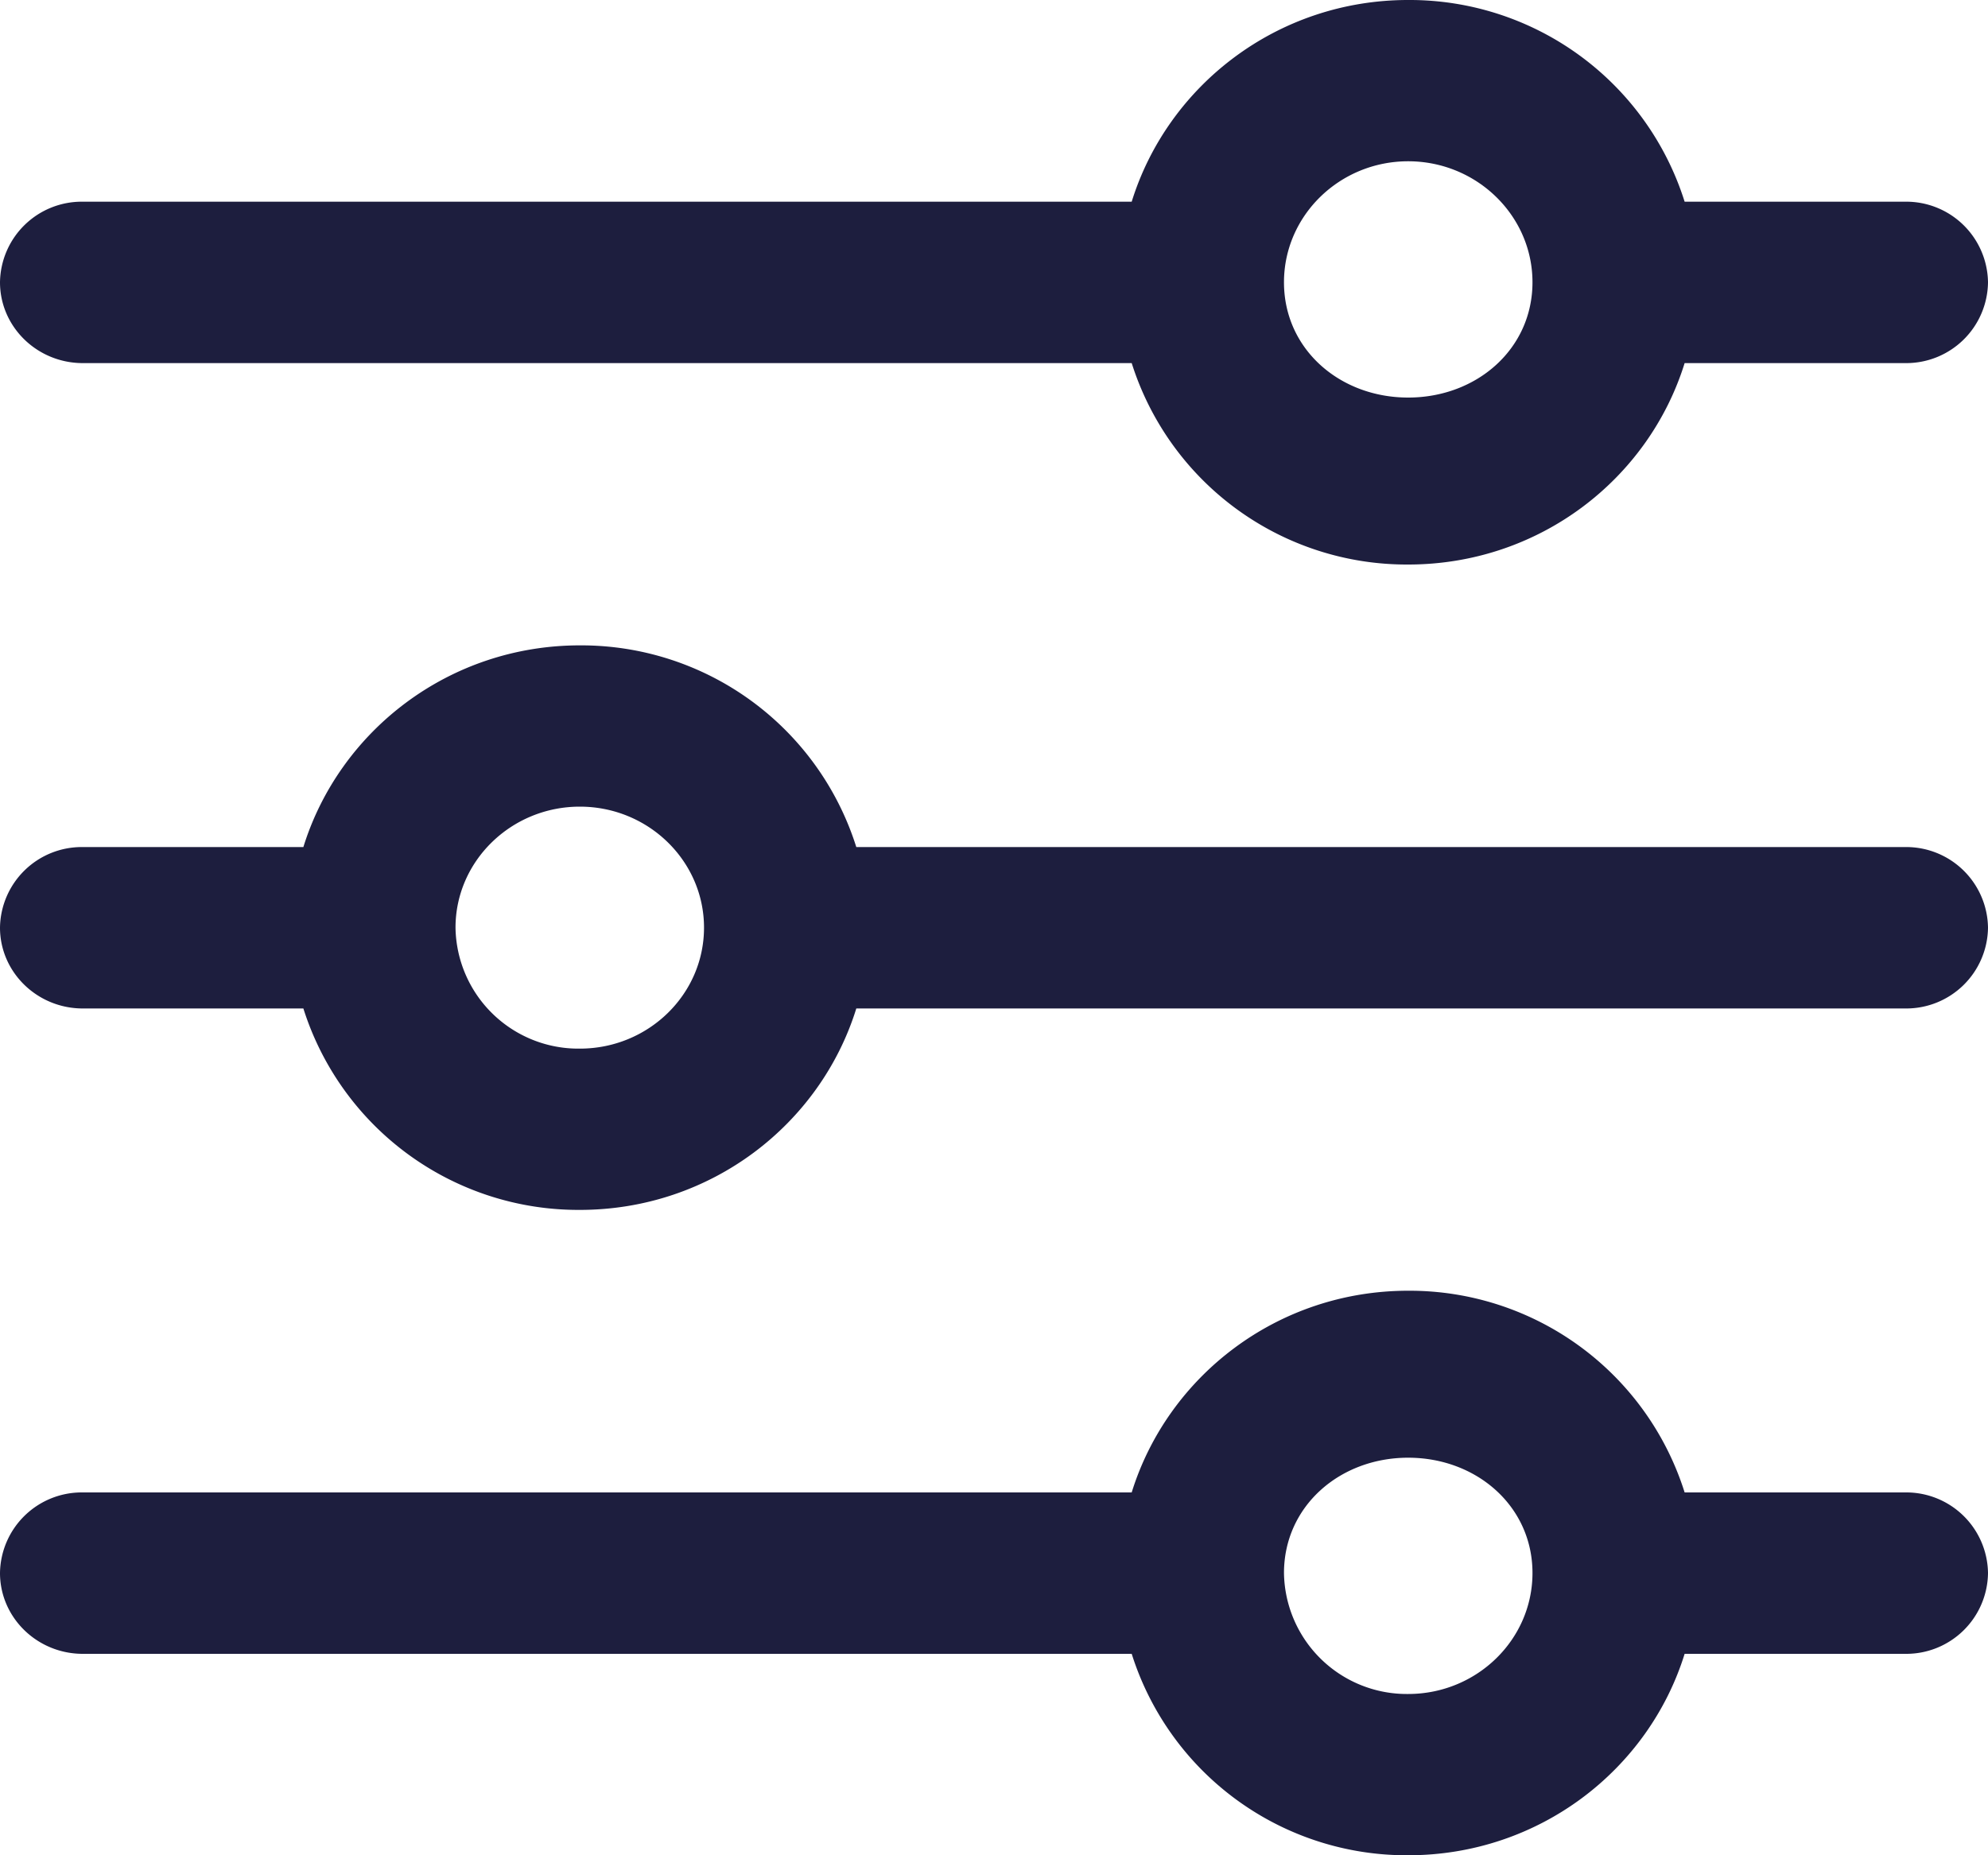
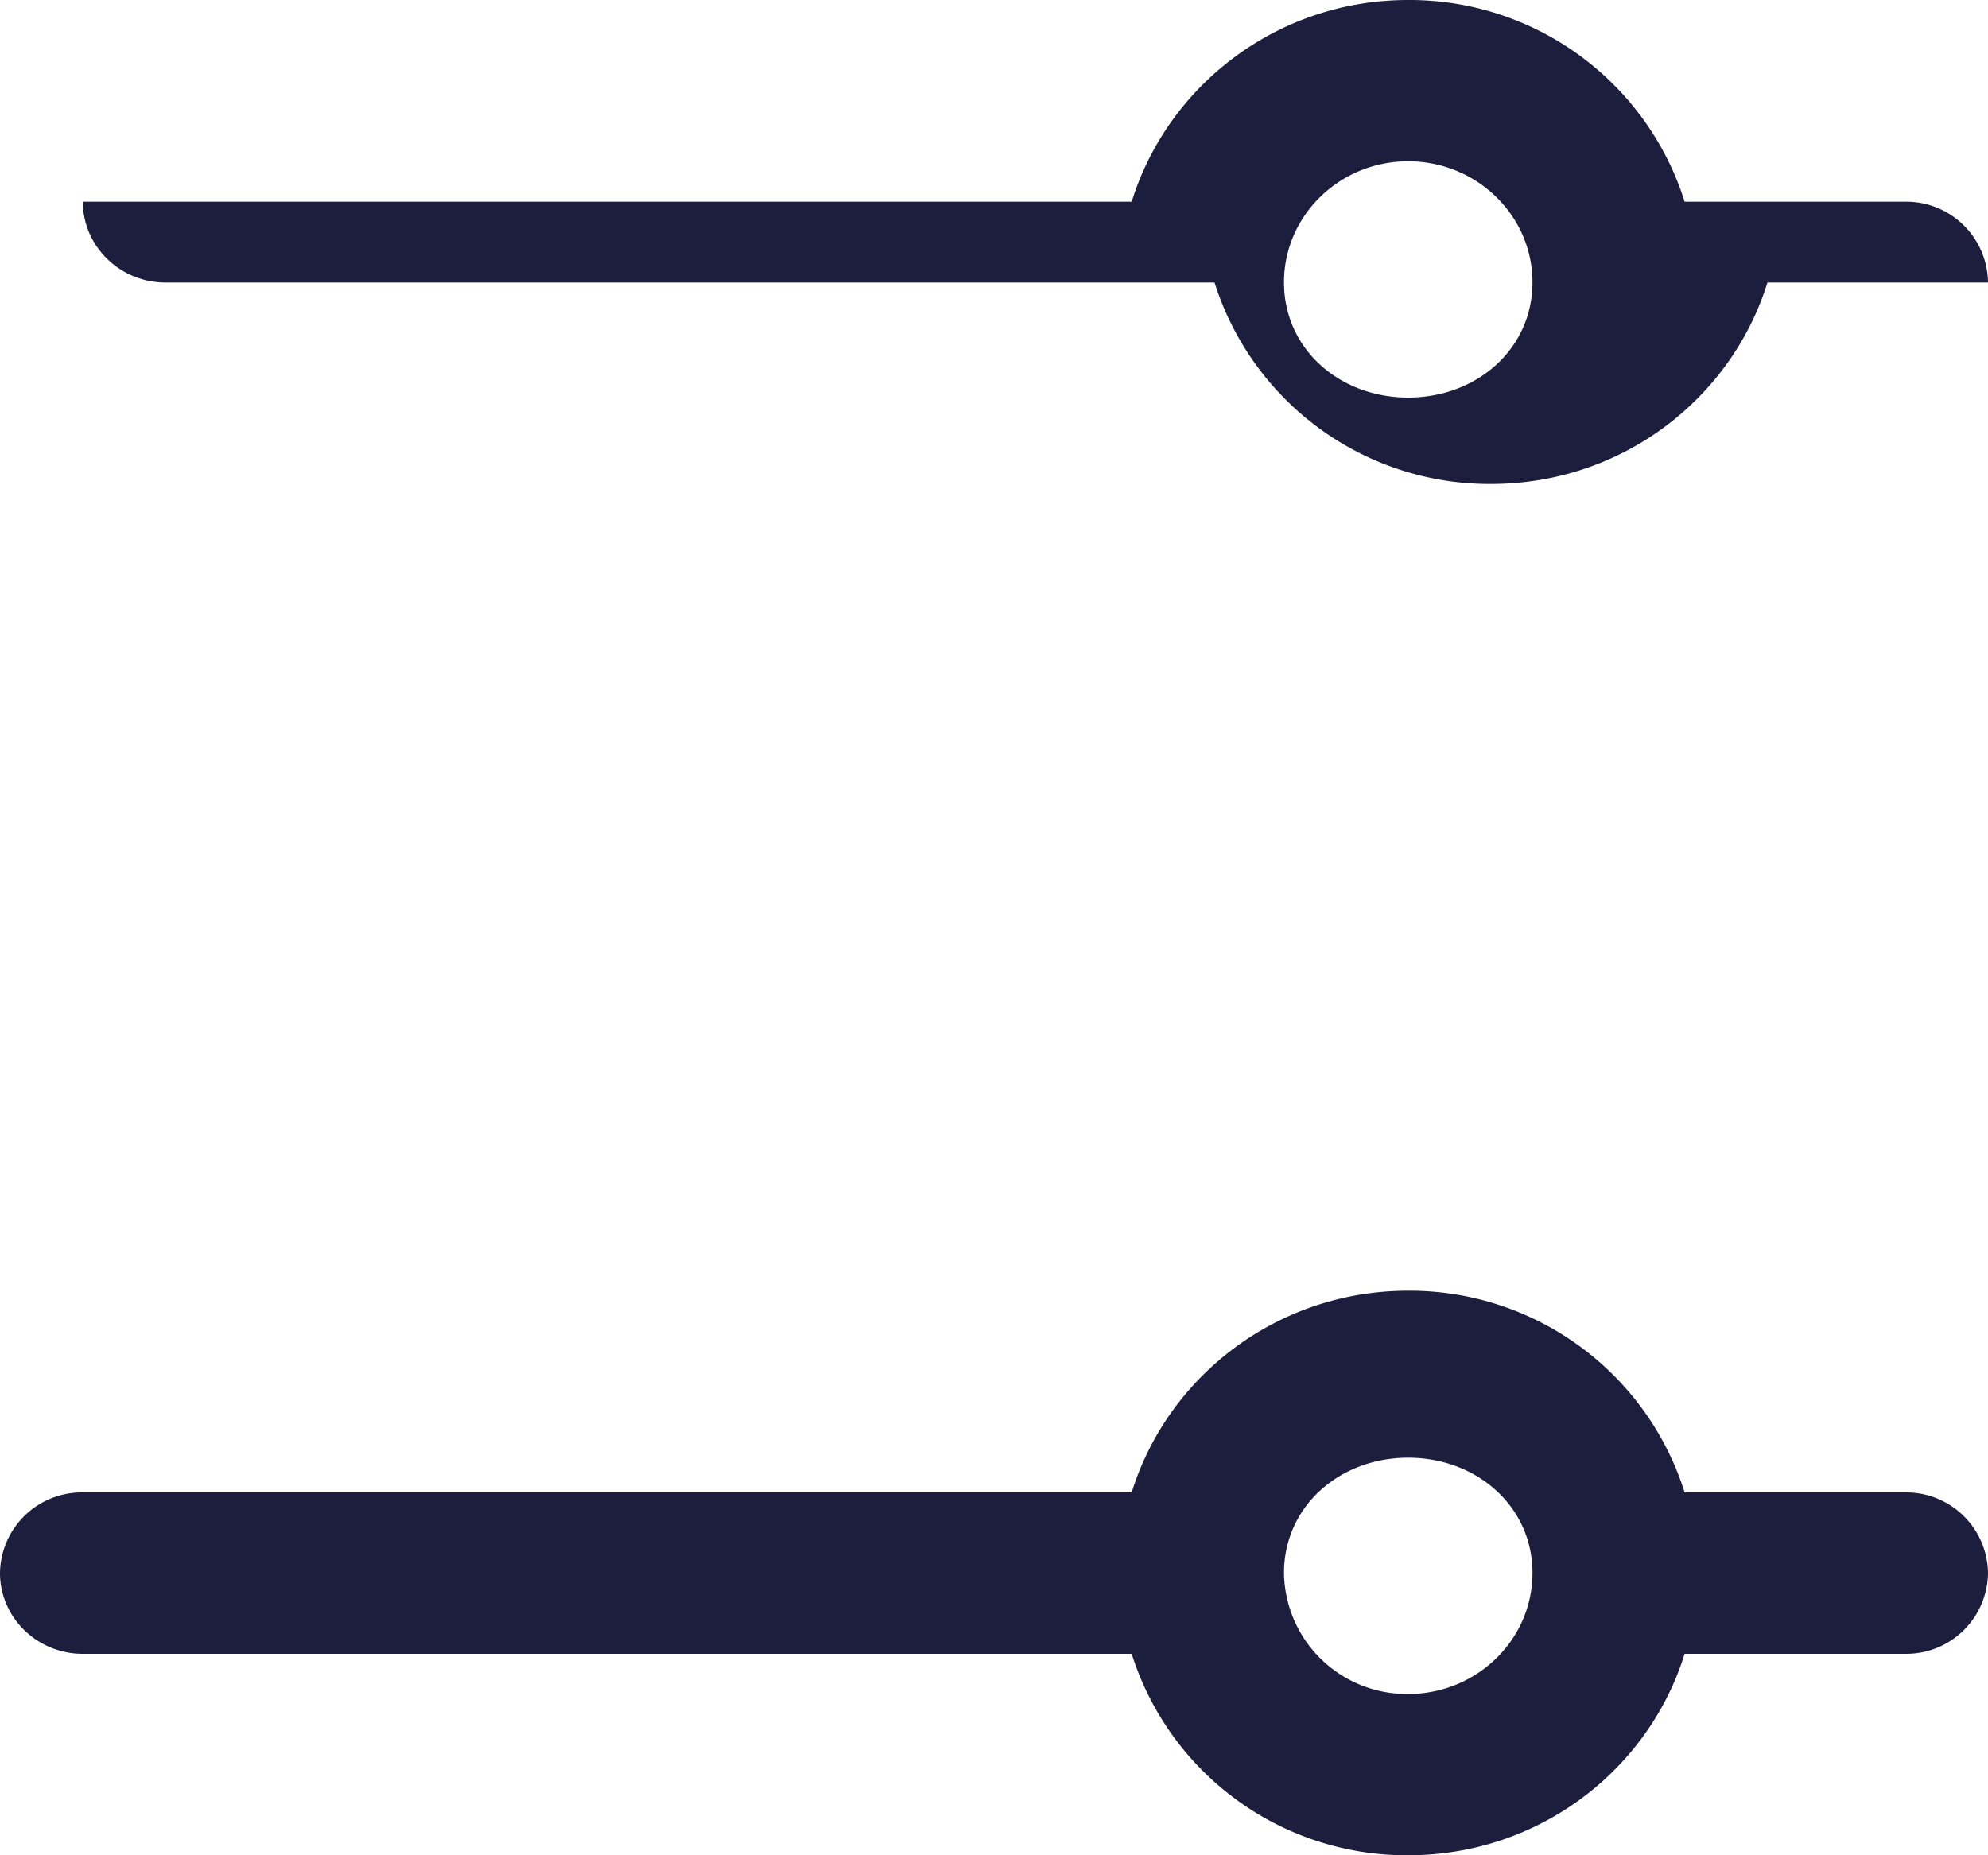
<svg xmlns="http://www.w3.org/2000/svg" width="15" height="14" viewBox="0 0 15 14">
  <g>
    <g>
      <g>
        <path fill="#1d1e3e" d="M10.625 12.783a.927.927 0 0 1-.937-.913c0-.503.42-.87.937-.87.517 0 .938.367.938.87 0 .504-.421.913-.938.913zm3.75-1.521h-1.664a2.176 2.176 0 0 0-2.086-1.522c-.987 0-1.814.645-2.086 1.522H.625A.617.617 0 0 0 0 11.87c0 .336.28.61.625.61h7.914A2.175 2.175 0 0 0 10.625 14c.987 0 1.814-.644 2.086-1.52h1.664a.617.617 0 0 0 .625-.61.617.617 0 0 0-.625-.608z" />
      </g>
      <g>
-         <path fill="#1d1e3e" d="M10.625 3c-.517 0-.937-.366-.937-.87 0-.503.42-.913.937-.913.517 0 .938.41.938.913 0 .504-.421.87-.938.87zm3.75-1.478h-1.664A2.176 2.176 0 0 0 10.625 0c-.987 0-1.814.645-2.086 1.522H.625A.617.617 0 0 0 0 2.13c0 .336.28.61.625.61h7.914a2.176 2.176 0 0 0 2.086 1.52c.988 0 1.814-.644 2.086-1.52h1.664A.617.617 0 0 0 15 2.13a.617.617 0 0 0-.625-.608z" />
+         <path fill="#1d1e3e" d="M10.625 3c-.517 0-.937-.366-.937-.87 0-.503.42-.913.937-.913.517 0 .938.41.938.913 0 .504-.421.87-.938.87zm3.75-1.478h-1.664A2.176 2.176 0 0 0 10.625 0c-.987 0-1.814.645-2.086 1.522H.625c0 .336.28.61.625.61h7.914a2.176 2.176 0 0 0 2.086 1.52c.988 0 1.814-.644 2.086-1.52h1.664A.617.617 0 0 0 15 2.13a.617.617 0 0 0-.625-.608z" />
      </g>
      <g>
-         <path fill="#1d1e3e" d="M4.375 7.913A.927.927 0 0 1 3.437 7c0-.503.421-.913.938-.913.517 0 .937.41.937.913 0 .504-.42.913-.937.913zm10-1.521H6.461A2.176 2.176 0 0 0 4.375 4.87c-.987 0-1.814.645-2.086 1.522H.625A.617.617 0 0 0 0 7c0 .336.28.61.625.61h1.664a2.176 2.176 0 0 0 2.086 1.52c.987 0 1.814-.644 2.086-1.52h7.914A.617.617 0 0 0 15 7a.617.617 0 0 0-.625-.608z" />
-       </g>
+         </g>
    </g>
  </g>
</svg>